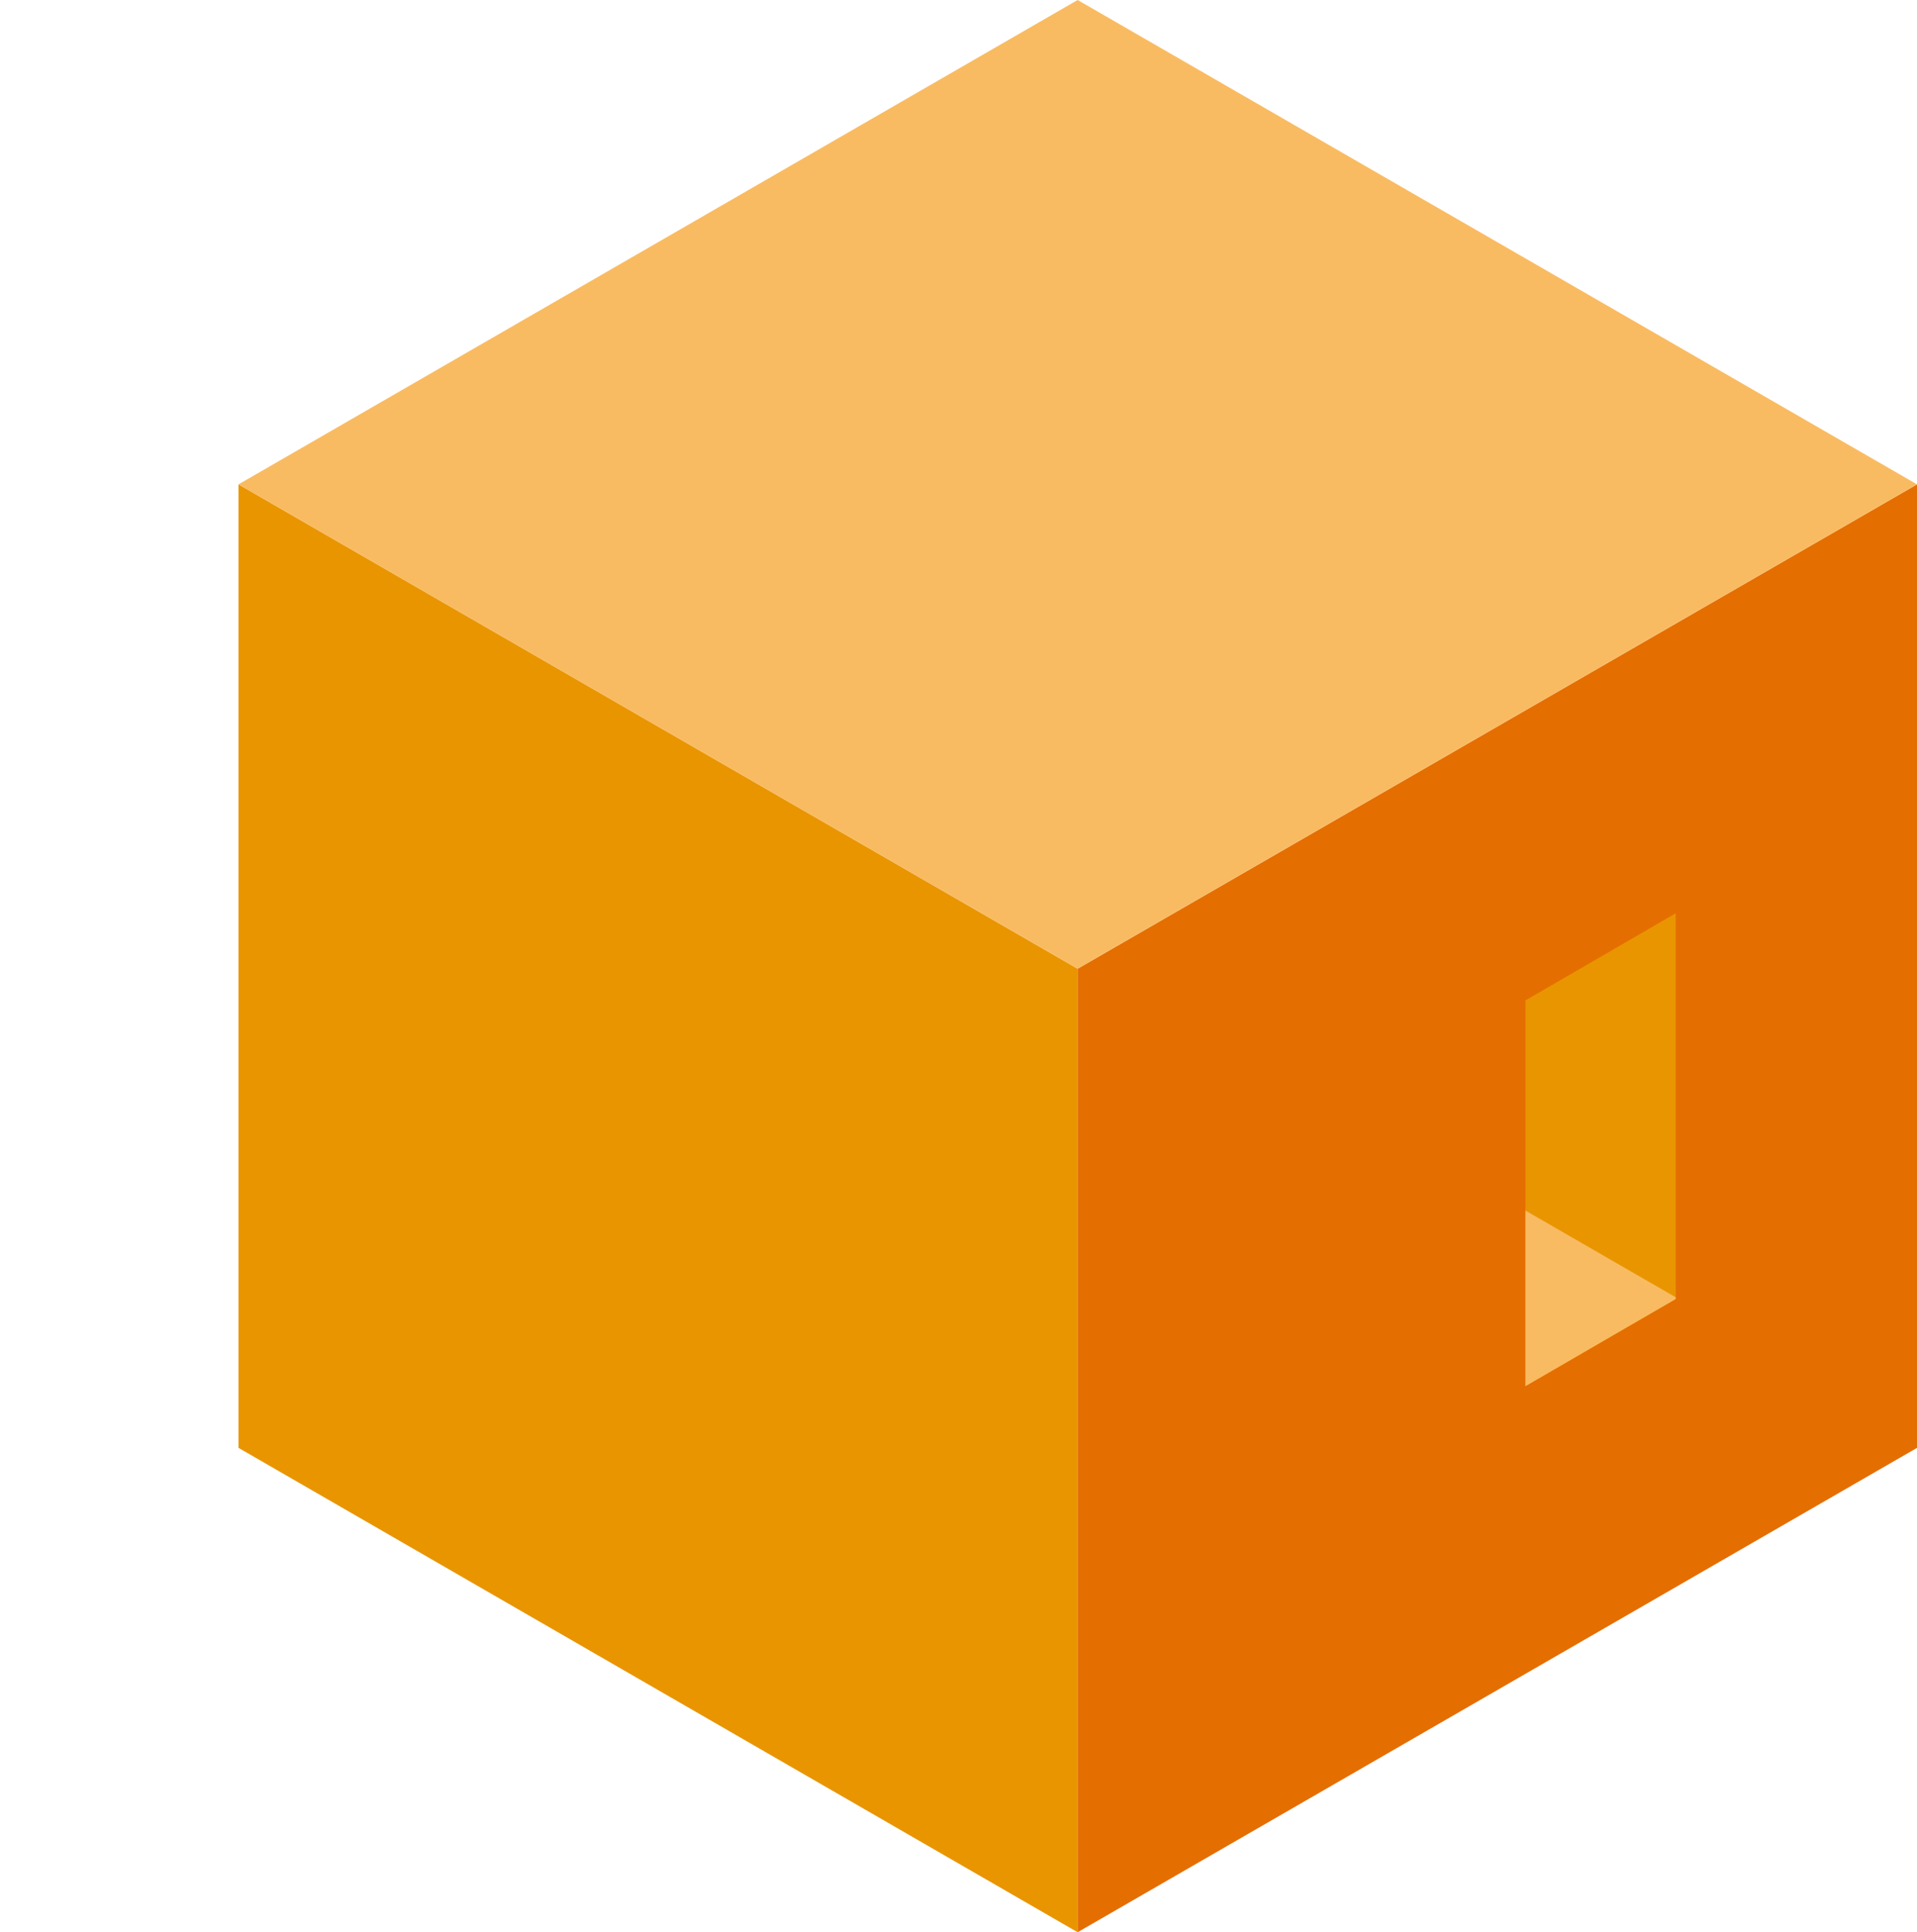
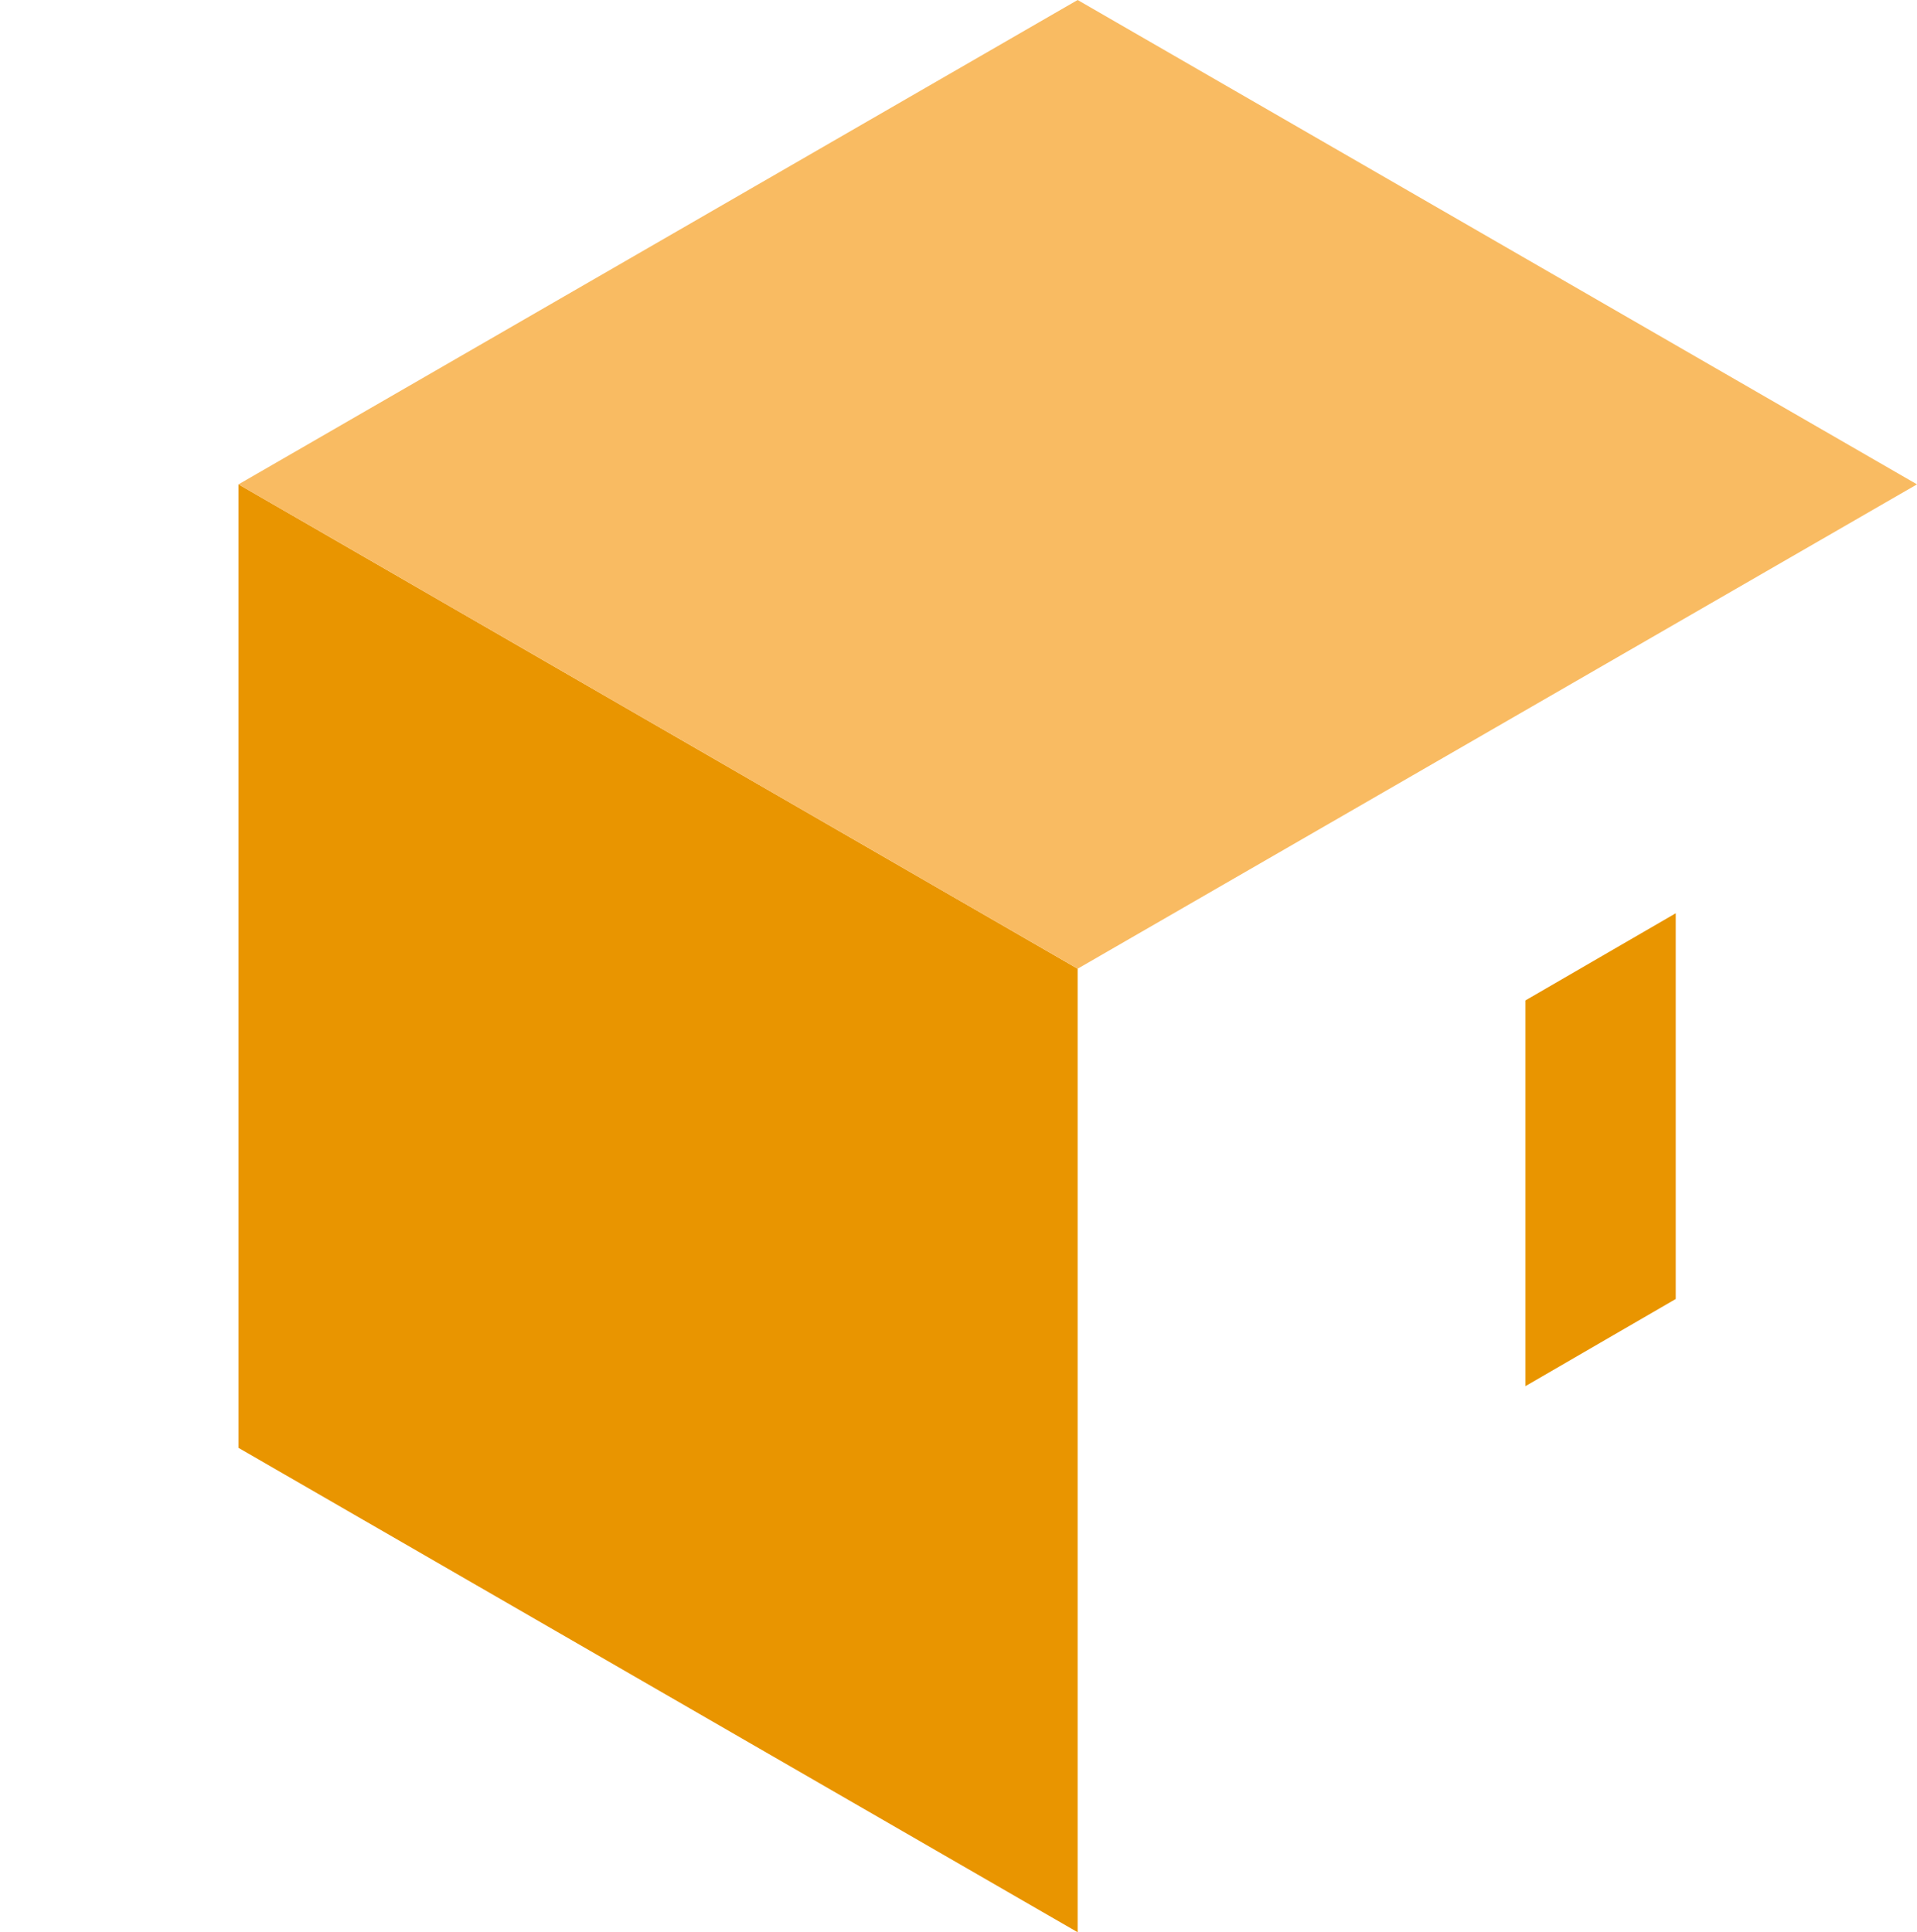
<svg xmlns="http://www.w3.org/2000/svg" viewBox="0 0 70.16 70.73">
  <defs>
    <style>.cls-1{fill:none;}.cls-2{fill:#e99500;}.cls-3{fill:#e56e01;}.cls-4{fill:#f9bb62;}.cls-5{clip-path:url(#clip-path);}</style>
    <clipPath id="clip-path" transform="translate(8.73)">
      <path class="cls-1" d="M52.6,47.55l-5.5,3.19V36.62l5.5-3.19Z" />
    </clipPath>
  </defs>
  <g id="Layer_2" data-name="Layer 2">
    <g id="Layer_1-2" data-name="Layer 1">
      <polygon class="cls-2" points="8.73 17.73 8.73 53 39.44 70.73 39.44 35.46 8.73 17.73" />
-       <polygon class="cls-3" points="70.16 17.73 70.16 53 39.44 70.73 39.44 35.46 70.16 17.73" />
      <polygon class="cls-4" points="8.73 17.73 39.44 0 70.16 17.73 39.44 35.46 8.73 17.73" />
      <path class="cls-2" d="M52.6,47.55l-5.5,3.19V36.62l5.5-3.19Z" transform="translate(8.73)" />
      <g class="cls-5">
-         <polygon class="cls-4" points="0 47.54 30.71 29.81 61.42 47.54 30.71 65.27 0 47.54" />
-       </g>
+         </g>
    </g>
  </g>
</svg>